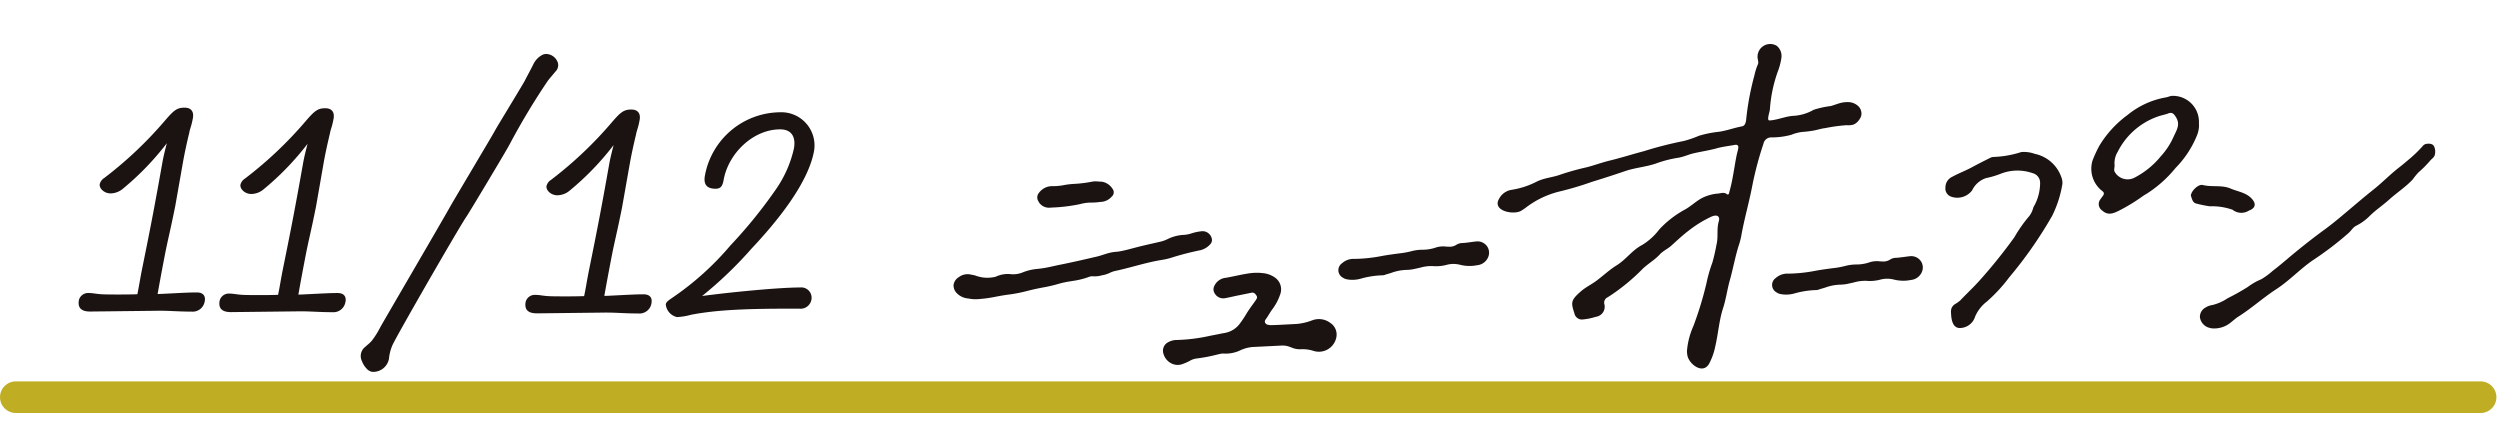
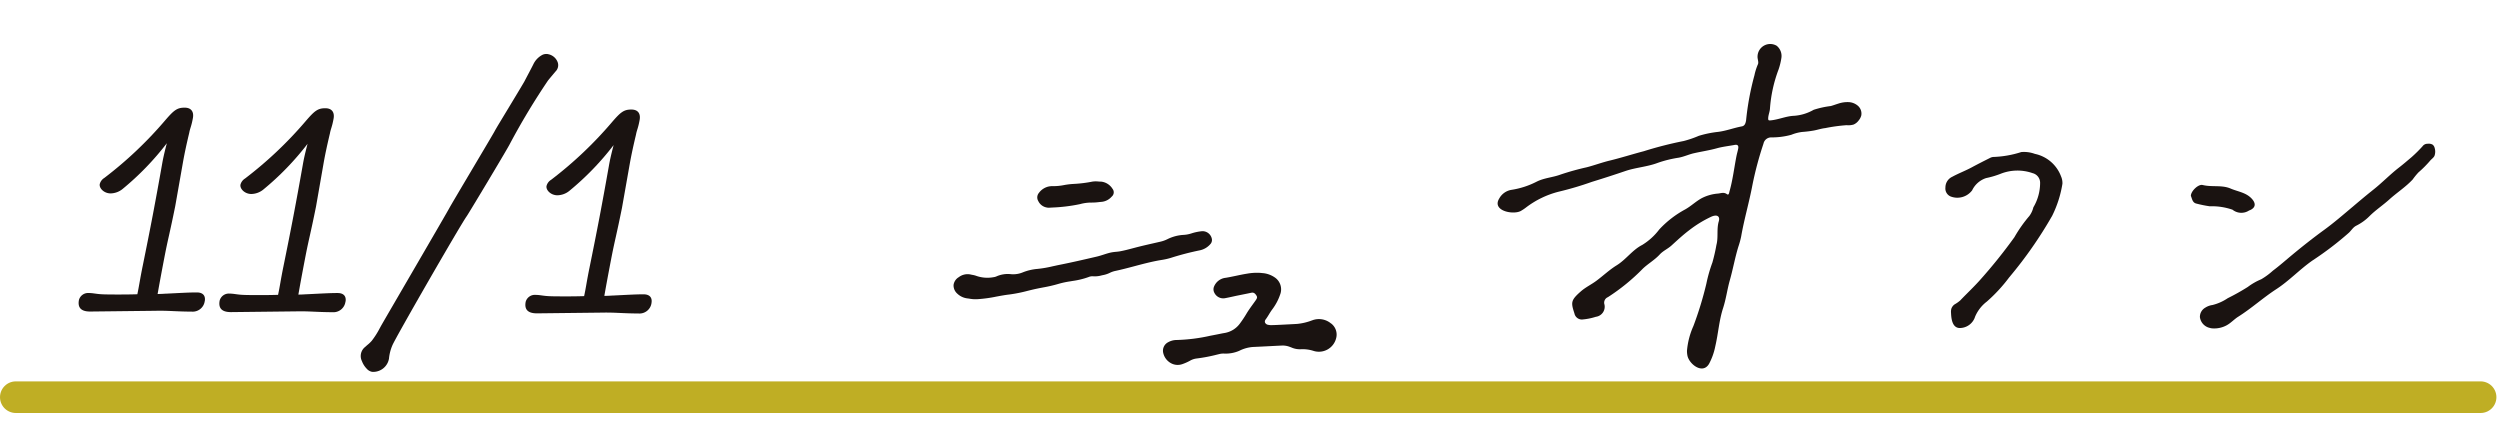
<svg xmlns="http://www.w3.org/2000/svg" width="284" height="50" viewBox="0 0 284 50">
  <defs>
    <clipPath id="clip-path">
      <path id="パス_10818" data-name="パス 10818" d="M0,0H283.592V41.916H0Z" transform="translate(0 0)" fill="none" />
    </clipPath>
  </defs>
  <g id="グループ_2238" data-name="グループ 2238" transform="translate(-1675 -988)">
    <g id="グループ_2189" data-name="グループ 2189" transform="translate(1675 993)">
      <g id="マスクグループ_4" data-name="マスクグループ 4" clip-path="url(#clip-path)">
        <path id="パス_10735" data-name="パス 10735" d="M0,0H280" transform="translate(1.796 40.12)" fill="none" stroke="#bfae24" stroke-linecap="round" stroke-width="3.592" />
        <path id="パス_10613" data-name="パス 10613" d="M62.249,1.148a1.033,1.033,0,0,0-.745.147,2.334,2.334,0,0,0-.92,1.018c-.19.377-.39.757-.585,1.124-.142.27-.285.54-.425.811s-2.928,4.866-3.081,5.127c-.116.2-.236.4-.348.613-.27.495-4.862,8.193-5.119,8.683-.317.6-7.436,12.8-7.772,13.406l-.1.183a9.3,9.3,0,0,1-.926,1.458,3.686,3.686,0,0,1-.458.44c-.092.079-.186.16-.277.246a1.311,1.311,0,0,0-.376,1.626,2.478,2.478,0,0,0,.542.855,1.059,1.059,0,0,0,.591.351.866.866,0,0,0,.137.01,1.817,1.817,0,0,0,1.8-1.494,5.019,5.019,0,0,1,.4-1.552c.448-1.025,7.734-13.676,8.427-14.63.211-.291,4.723-7.812,4.911-8.231a79.171,79.171,0,0,1,4.327-7.191c.162-.2.327-.4.492-.594q.18-.213.357-.427a1,1,0,0,0,.271-1,1.434,1.434,0,0,0-1.12-.975" fill="#1a1311" />
        <path id="パス_10614" data-name="パス 10614" d="M151.2,31.743a2.143,2.143,0,0,0-2.153-.346l-.058.019a6.363,6.363,0,0,1-1.643.381l-.65.035c-.642.034-1.306.07-1.959.095l-.123,0a1.778,1.778,0,0,1-.587-.034.457.457,0,0,1-.325-.262.381.381,0,0,1,.082-.349c.139-.188.261-.387.379-.579a6.61,6.61,0,0,1,.422-.632,5.951,5.951,0,0,0,.835-1.6,1.636,1.636,0,0,0-.529-1.9,2.874,2.874,0,0,0-1.354-.538l-.02,0L143.189,26a6.418,6.418,0,0,0-1.538.091c-.421.067-.84.155-1.247.241-.378.079-.768.162-1.154.225a1.608,1.608,0,0,0-1.331.987.818.818,0,0,0,.041.732,1.12,1.12,0,0,0,1.193.6c.271-.049.545-.109.809-.167.151-.033.3-.066.454-.1l.648-.131c.352-.07.716-.143,1.073-.22.258-.056.422.035.606.336.12.2.041.327-.136.578q-.129.182-.26.362c-.246.34-.5.692-.723,1.058a13.021,13.021,0,0,1-.77,1.161,2.706,2.706,0,0,1-1.775,1.08c-.2.033-.4.074-.594.114l-.378.075-.614.118a19.677,19.677,0,0,1-3.845.484,1.967,1.967,0,0,0-.947.254,1.082,1.082,0,0,0-.578,1.113,1.776,1.776,0,0,0,.819,1.221,1.586,1.586,0,0,0,1.366.154,5.556,5.556,0,0,0,.852-.375,2,2,0,0,1,.736-.261,18.171,18.171,0,0,0,2.364-.448l.351-.083a1.936,1.936,0,0,1,.465-.032,3.888,3.888,0,0,0,1.706-.316,4.129,4.129,0,0,1,1.531-.433q.921-.041,1.842-.09.75-.039,1.5-.074a2.213,2.213,0,0,1,.853.146l.168.061a2.383,2.383,0,0,0,1.076.213,4.076,4.076,0,0,1,1.413.171,2.02,2.02,0,0,0,2.615-1.4,1.583,1.583,0,0,0-.576-1.707" fill="#1a1311" />
        <path id="パス_10615" data-name="パス 10615" d="M137.448,22.78a.684.684,0,0,0,.222-.626,1.08,1.08,0,0,0-1.11-.89,5.55,5.55,0,0,0-1.214.251,3.486,3.486,0,0,1-.918.17,4.663,4.663,0,0,0-1.8.481,3.536,3.536,0,0,1-.805.288q-.386.09-.771.177c-.6.136-1.215.277-1.82.43-.19.048-.379.1-.569.148-.462.123-.941.25-1.418.338-.152.028-.305.043-.467.059a4.957,4.957,0,0,0-.6.084c-.282.063-.557.152-.822.238-.243.078-.5.159-.744.217-1.534.358-2.921.678-4.346.96-.226.045-.451.1-.676.144a12.726,12.726,0,0,1-1.747.3,5.794,5.794,0,0,0-1.674.4,2.853,2.853,0,0,1-1.3.2,3.172,3.172,0,0,0-1.687.256,1.241,1.241,0,0,1-.328.085l-.037.007a3.808,3.808,0,0,1-1.976-.181,2.416,2.416,0,0,0-.367-.089c-.065-.012-.13-.024-.194-.04a1.653,1.653,0,0,0-1.364.3,1.218,1.218,0,0,0-.591.88,1.239,1.239,0,0,0,.422.989,1.978,1.978,0,0,0,1.126.538c.062.01.125.018.19.024a3.9,3.9,0,0,0,1.045.065,15.762,15.762,0,0,0,2.093-.292c.484-.089.984-.182,1.479-.239a16.494,16.494,0,0,0,2.066-.415c.345-.085.7-.173,1.053-.246.228-.048.456-.092.684-.135a15.794,15.794,0,0,0,1.76-.408,10.023,10.023,0,0,1,1.306-.282l.276-.047a8.908,8.908,0,0,0,1.814-.438,1.144,1.144,0,0,1,.542-.094,2.8,2.8,0,0,0,.955-.1c.094-.021.187-.042.282-.06a2.987,2.987,0,0,0,.661-.234,2.708,2.708,0,0,1,.549-.2c.756-.158,1.513-.359,2.246-.554.95-.252,1.933-.513,2.917-.682l.121-.02a7.56,7.56,0,0,0,1.078-.238,31.938,31.938,0,0,1,3.34-.869,2.159,2.159,0,0,0,1.12-.645" fill="#1a1311" />
-         <path id="パス_10616" data-name="パス 10616" d="M167.689,22.429c-.2.021-.394.048-.591.074-.334.045-.679.091-1.018.109a1.256,1.256,0,0,0-.661.212,1.386,1.386,0,0,1-.87.2c-.1,0-.193-.008-.289-.013a2.715,2.715,0,0,0-1.1.092,4.7,4.7,0,0,1-1.5.266,5.016,5.016,0,0,0-1.321.167,9.539,9.539,0,0,1-1.434.256c-.134.017-.267.034-.4.053-.425.058-.808.112-1.193.177l-.278.048a17.459,17.459,0,0,1-3.136.34,1.976,1.976,0,0,0-1.437.489.959.959,0,0,0,.068,1.631,1.24,1.24,0,0,0,.557.214c.024,0,.048.009.072.012a3.475,3.475,0,0,0,1.408-.095,10.087,10.087,0,0,1,2.489-.387.951.951,0,0,0,.345-.078c.039-.014.077-.029.117-.04.181-.049.362-.105.537-.159a5.446,5.446,0,0,1,1.705-.336,4.534,4.534,0,0,0,1.054-.14l.129-.027c.128-.027.256-.057.384-.086a4.572,4.572,0,0,1,1.424-.181,4.6,4.6,0,0,0,1.593-.142,3.018,3.018,0,0,1,1.512-.008,4.34,4.34,0,0,0,1.949.051,1.5,1.5,0,0,0,1.281-.991,1.274,1.274,0,0,0-.206-1.228,1.339,1.339,0,0,0-1.2-.479" fill="#1a1311" />
        <path id="パス_10617" data-name="パス 10617" d="M118.918,18.578a1.535,1.535,0,0,0,.355.014l.222-.014a18.955,18.955,0,0,0,3.206-.392,4.831,4.831,0,0,1,1.263-.174,6.247,6.247,0,0,0,.851-.05c.107-.011.215-.023.322-.032a1.736,1.736,0,0,0,1.158-.6.629.629,0,0,0,.092-.873,1.744,1.744,0,0,0-1.279-.823.13.13,0,0,0-.034,0c-.092,0-.192-.007-.3-.015a2.594,2.594,0,0,0-.668.01,14.5,14.5,0,0,1-2.132.264,8.584,8.584,0,0,0-1.087.129,6.216,6.216,0,0,1-1.354.123,1.276,1.276,0,0,0-.262.021l-.032,0a1.88,1.88,0,0,0-1.219.748.8.8,0,0,0-.075.92,1.31,1.31,0,0,0,.972.739" fill="#1a1311" />
        <path id="パス_10618" data-name="パス 10618" d="M191.639,34.871a8.638,8.638,0,0,1,.734-2.839,39.475,39.475,0,0,0,1.471-4.813,16.518,16.518,0,0,1,.685-2.4,19.661,19.661,0,0,0,.455-1.989c.238-.878.005-1.8.27-2.688.175-.586-.212-.812-.85-.525a13.115,13.115,0,0,0-2.516,1.541c-.705.532-1.356,1.14-2.013,1.737-.407.37-.951.6-1.329,1.013-.567.618-1.3,1.029-1.908,1.6a22.679,22.679,0,0,1-3.986,3.252.678.678,0,0,0-.383.842,1.154,1.154,0,0,1-.983,1.386,6.868,6.868,0,0,1-1.576.31.866.866,0,0,1-.856-.7c-.4-1.227-.432-1.485.743-2.507.538-.468,1.177-.766,1.743-1.186.779-.577,1.487-1.255,2.308-1.761,1.069-.659,1.79-1.747,2.9-2.314a6.97,6.97,0,0,0,1.942-1.761,11.393,11.393,0,0,1,2.954-2.283c.661-.371,1.2-.907,1.873-1.274a4.853,4.853,0,0,1,1.866-.524c.329-.036.646-.182.994.068.225.161.247-.149.292-.307.375-1.317.53-2.676.793-4.015.057-.29.147-.573.2-.864.058-.315-.064-.473-.409-.407-.678.128-1.37.2-2.032.385-.86.238-1.739.365-2.6.562-.583.132-1.134.4-1.737.506a13.085,13.085,0,0,0-2.341.577c-1.207.462-2.507.528-3.711.939q-1.887.643-3.792,1.227a36.466,36.466,0,0,1-3.777,1.118,10.311,10.311,0,0,0-3.706,1.792,5.183,5.183,0,0,1-.6.4c-.875.466-3.309-.023-2.442-1.422a1.938,1.938,0,0,1,1.409-.984,9.354,9.354,0,0,0,2.874-.943c.864-.422,1.814-.464,2.692-.794A29.591,29.591,0,0,1,180.263,14c.868-.226,1.713-.543,2.589-.755,1.3-.314,2.593-.73,3.889-1.069a42.739,42.739,0,0,1,4.522-1.156,11.761,11.761,0,0,0,1.717-.588,11.9,11.9,0,0,1,2.171-.448c.934-.111,1.8-.457,2.72-.626.345-.063.427-.365.483-.673a31.017,31.017,0,0,1,.949-5.129,6.663,6.663,0,0,1,.375-1.205c.158-.273-.049-.632-.021-.966A1.441,1.441,0,0,1,201.832.2a1.485,1.485,0,0,1,.538,1.355,7.376,7.376,0,0,1-.326,1.342,15.71,15.71,0,0,0-.977,4.45c-.023.358-.182.694-.2,1.064-.011.268.051.286.3.261.9-.089,1.75-.486,2.648-.517a5.179,5.179,0,0,0,2.214-.68,10.328,10.328,0,0,1,1.953-.43c.284-.079.559-.185.841-.271A3.3,3.3,0,0,1,210,6.6a1.725,1.725,0,0,1,1.081.438,1.176,1.176,0,0,1,.36,1.081,1.449,1.449,0,0,1-.3.569,1.39,1.39,0,0,1-.584.464,2.112,2.112,0,0,1-.786.069,19.1,19.1,0,0,0-2.425.332c-.437.047-.879.2-1.315.278s-.892.13-1.341.163a4.868,4.868,0,0,0-1.189.315,8.313,8.313,0,0,1-2.286.3.889.889,0,0,0-.884.711,38.826,38.826,0,0,0-1.259,4.717c-.368,1.958-.935,3.869-1.277,5.831a9.342,9.342,0,0,1-.313,1.143c-.388,1.255-.612,2.551-.971,3.816-.294,1.037-.428,2.129-.765,3.163-.462,1.415-.549,2.9-.888,4.341a7.154,7.154,0,0,1-.706,1.993c-.724,1.249-2.251.046-2.455-.906a2.7,2.7,0,0,1-.056-.549" fill="#1a1311" />
        <path id="パス_10619" data-name="パス 10619" d="M224.347,31.049a1.838,1.838,0,0,1-1.685,1.214c-.892.018-1-1.064-1.026-1.733a1.377,1.377,0,0,1,.038-.462.993.993,0,0,1,.386-.5,3.711,3.711,0,0,0,.623-.44c.239-.254.486-.5.732-.748.484-.485.972-.968,1.432-1.477a58.718,58.718,0,0,0,3.991-4.957,15.654,15.654,0,0,1,1.7-2.416,2.676,2.676,0,0,0,.452-.977,5.43,5.43,0,0,0,.767-2.765,1.126,1.126,0,0,0-.851-1.117,5.192,5.192,0,0,0-3.666.083,9.918,9.918,0,0,1-1.608.473,2.682,2.682,0,0,0-1.6,1.4,2.11,2.11,0,0,1-2.42.7A.979.979,0,0,1,221,16.3a1.335,1.335,0,0,1,.782-1.221c.722-.394,1.491-.679,2.212-1.069.693-.375,1.4-.73,2.1-1.082a.924.924,0,0,1,.428-.1,11.61,11.61,0,0,0,3.094-.554,3.591,3.591,0,0,1,1.545.206,4.061,4.061,0,0,1,2.976,2.564,1.86,1.86,0,0,1,.155.827,12.625,12.625,0,0,1-1.163,3.639,47.252,47.252,0,0,1-4.885,7,17.888,17.888,0,0,1-2.542,2.751,4.214,4.214,0,0,0-1.361,1.788" fill="#1a1311" />
-         <path id="パス_10620" data-name="パス 10620" d="M249.808,9.118a3.083,3.083,0,0,1-.227,1.253,11.329,11.329,0,0,1-2.439,3.711,13.647,13.647,0,0,1-3.284,2.929,5.382,5.382,0,0,0-.5.316,20.671,20.671,0,0,1-2.575,1.572c-.63.313-1.288.64-1.964.023a.879.879,0,0,1-.2-1.3c.089-.138.2-.26.291-.4.127-.2.141-.339-.1-.529a3.184,3.184,0,0,1-1.086-3.491,14.657,14.657,0,0,1,.775-1.67,12.119,12.119,0,0,1,3.213-3.487,9.393,9.393,0,0,1,4.309-1.976c.226-.031.44-.143.666-.176a2.952,2.952,0,0,1,3.114,2.877c0,.115,0,.231,0,.346m-9.588,4.615c.034.258-.111.518.011.78a1.691,1.691,0,0,0,2.311.642,9.425,9.425,0,0,0,2.943-2.411,8.231,8.231,0,0,0,1.481-2.292c.347-.739.724-1.323.236-2.131-.242-.4-.44-.605-.884-.434-.4.155-.828.219-1.227.368a8.1,8.1,0,0,0-4.522,4.01,2.46,2.46,0,0,0-.349,1.468" fill="#1a1311" />
        <path id="パス_10621" data-name="パス 10621" d="M251.1,32.264a1.444,1.444,0,0,1-1.191-1.248,1.2,1.2,0,0,1,.6-1.059,2.02,2.02,0,0,1,.829-.308,5.415,5.415,0,0,0,1.734-.775,25,25,0,0,0,2.279-1.278,6.979,6.979,0,0,1,1.52-.869,7.906,7.906,0,0,0,1.331-.979c.754-.562,1.46-1.19,2.185-1.791,1.189-.986,2.4-1.942,3.651-2.852,1.083-.79,2.1-1.668,3.122-2.528.794-.67,1.608-1.361,2.415-2,1.019-.8,1.916-1.742,2.943-2.537.494-.382.967-.791,1.444-1.194a15.438,15.438,0,0,0,1.239-1.228.687.687,0,0,1,.6-.286.865.865,0,0,1,.543.1.676.676,0,0,1,.235.383,1.419,1.419,0,0,1-.02.881c-.092.211-.318.359-.473.531a12.331,12.331,0,0,1-1.353,1.361,7.82,7.82,0,0,0-.651.8c-.8.859-1.8,1.495-2.662,2.277-.72.649-1.533,1.184-2.222,1.865a5.667,5.667,0,0,1-1.51,1.1c-.375.181-.567.542-.853.808a36.081,36.081,0,0,1-4.12,3.142c-1.452,1.008-2.656,2.314-4.124,3.267-1.5.973-2.822,2.182-4.331,3.133-.459.289-.823.708-1.308.972a2.959,2.959,0,0,1-1.6.354,1.841,1.841,0,0,1-.258-.036" fill="#1a1311" />
        <path id="パス_10622" data-name="パス 10622" d="M248.884,17.255c-.006-.538.846-1.361,1.341-1.238,1.047.26,2.166-.029,3.166.4.841.364,1.821.452,2.472,1.226.431.514.351.965-.279,1.238a.466.466,0,0,0-.093.033,1.6,1.6,0,0,1-1.878-.092,7.168,7.168,0,0,0-2.592-.388,13.824,13.824,0,0,1-1.538-.313c-.434-.115-.47-.58-.6-.87" fill="#1a1311" />
-         <path id="パス_10623" data-name="パス 10623" d="M216.962,24.106c-.2.021-.394.048-.591.074-.334.045-.679.091-1.017.109a1.257,1.257,0,0,0-.662.212,1.386,1.386,0,0,1-.87.2c-.1,0-.192-.008-.289-.013a2.715,2.715,0,0,0-1.1.092,4.69,4.69,0,0,1-1.5.266,5.016,5.016,0,0,0-1.321.167,9.516,9.516,0,0,1-1.434.256c-.134.017-.267.034-.4.053-.426.058-.808.112-1.194.177l-.278.048a17.46,17.46,0,0,1-3.136.34,1.978,1.978,0,0,0-1.437.489.959.959,0,0,0,.068,1.631,1.24,1.24,0,0,0,.557.214c.024,0,.048.009.073.012a3.47,3.47,0,0,0,1.407-.095,10.087,10.087,0,0,1,2.489-.387.951.951,0,0,0,.345-.078c.039-.014.078-.029.117-.04.181-.049.362-.105.537-.159a5.452,5.452,0,0,1,1.705-.336,4.534,4.534,0,0,0,1.054-.14l.129-.027c.128-.027.256-.057.384-.086a4.572,4.572,0,0,1,1.424-.181,4.593,4.593,0,0,0,1.593-.142,3.019,3.019,0,0,1,1.512-.008,4.34,4.34,0,0,0,1.949.051,1.5,1.5,0,0,0,1.281-.991,1.272,1.272,0,0,0-.206-1.228,1.339,1.339,0,0,0-1.2-.479" fill="#1a1311" />
        <path id="パス_10624" data-name="パス 10624" d="M23.259,29.2a1.379,1.379,0,0,1-1.478,1.2c-1.817-.007-2.666-.128-4.095-.095l-7.448.085c-1.106,0-1.412-.512-1.275-1.29a1.076,1.076,0,0,1,1.133-.813c.4,0,.737.082,1.2.122.428.041,1.02.043,1.849.047.356,0,1.383.006,2.457-.029.2-.934.3-1.711.611-3.229.889-4.357,1.417-7.119,2.194-11.515.083-.467.179-1.012.545-2.412a31.6,31.6,0,0,1-5.03,5.2,2.218,2.218,0,0,1-1.354.5c-.751,0-1.319-.59-1.237-1.057a1.16,1.16,0,0,1,.519-.7A44.478,44.478,0,0,0,18.739,8.7c1-1.163,1.367-1.473,2.237-1.47.79,0,1.056.511.939,1.172-.165.934-.325,1.167-.414,1.672-.307,1.284-.525,2.3-.7,3.268L19.91,18.4c-.636,3.151-.8,3.618-1.181,5.563-.487,2.528-.659,3.5-.824,4.435.474,0,.8-.036.915-.035,1.516-.072,2.635-.145,3.544-.141.711,0,1,.393.9.977" fill="#1a1311" />
        <path id="パス_10625" data-name="パス 10625" d="M39.245,29.266a1.379,1.379,0,0,1-1.478,1.2c-1.817-.008-2.666-.128-4.095-.095l-7.448.085c-1.106-.005-1.412-.512-1.275-1.29a1.075,1.075,0,0,1,1.133-.813c.395,0,.737.082,1.2.122.428.041,1.02.043,1.85.047.355,0,1.383.006,2.456-.029.205-.934.3-1.711.611-3.229.889-4.357,1.417-7.119,2.195-11.515.082-.467.178-1.012.545-2.412a31.645,31.645,0,0,1-5.031,5.2,2.218,2.218,0,0,1-1.354.5c-.751,0-1.319-.59-1.237-1.057a1.16,1.16,0,0,1,.519-.7,44.524,44.524,0,0,0,6.885-6.513c1-1.163,1.368-1.473,2.237-1.47.79,0,1.056.511.939,1.172-.165.934-.325,1.167-.414,1.672-.306,1.284-.525,2.3-.7,3.268L35.9,18.467c-.636,3.151-.8,3.618-1.181,5.563-.487,2.528-.659,3.5-.824,4.435.474,0,.8-.036.915-.035,1.516-.072,2.636-.144,3.544-.141.711,0,1,.393.9.977" fill="#1a1311" />
        <path id="パス_10626" data-name="パス 10626" d="M74.013,29.412a1.379,1.379,0,0,1-1.478,1.2c-1.817-.007-2.666-.128-4.1-.1l-7.448.085c-1.107-.005-1.412-.512-1.275-1.29A1.075,1.075,0,0,1,60.85,28.5c.4,0,.737.082,1.2.122.428.041,1.02.044,1.849.047.356,0,1.383.006,2.457-.029.205-.934.3-1.711.611-3.229.889-4.357,1.417-7.119,2.194-11.515.083-.467.179-1.012.545-2.412a31.6,31.6,0,0,1-5.03,5.2,2.218,2.218,0,0,1-1.354.5c-.751,0-1.32-.59-1.237-1.057a1.152,1.152,0,0,1,.519-.7,44.477,44.477,0,0,0,6.885-6.513c1-1.163,1.367-1.473,2.237-1.47.79,0,1.056.511.939,1.172-.165.934-.325,1.167-.414,1.672-.307,1.285-.525,2.3-.7,3.268l-.894,5.058c-.636,3.151-.8,3.618-1.181,5.563-.487,2.528-.659,3.5-.824,4.435.474,0,.8-.036.915-.035,1.516-.072,2.635-.144,3.544-.141.711,0,1,.393.9.977" fill="#1a1311" />
-         <path id="パス_10627" data-name="パス 10627" d="M92.165,29.1a1.249,1.249,0,0,1-1.318.968c-5.847-.025-9.352.116-12.339.688a7.323,7.323,0,0,1-1.589.265,1.634,1.634,0,0,1-1.286-1.446c.048-.272.273-.427.723-.736a32.85,32.85,0,0,0,6.631-5.969,54.093,54.093,0,0,0,5.264-6.518,13.063,13.063,0,0,0,1.944-4.509c.206-1.167-.175-2.142-1.557-2.148-3.043-.012-5.9,2.7-6.438,5.775-.138.778-.41.971-.923.969-1.146,0-1.345-.668-1.2-1.485a8.767,8.767,0,0,1,8.55-7.2,3.766,3.766,0,0,1,3.852,4.376c-.667,3.775-4.429,8.275-7.1,11.106a45.153,45.153,0,0,1-5.618,5.388c3.724-.49,8.949-.974,11.123-.965A1.171,1.171,0,0,1,92.165,29.1" fill="#1a1311" />
      </g>
    </g>
    <rect id="長方形_1692" data-name="長方形 1692" width="284" height="50" transform="translate(1675 988)" fill="none" />
  </g>
</svg>